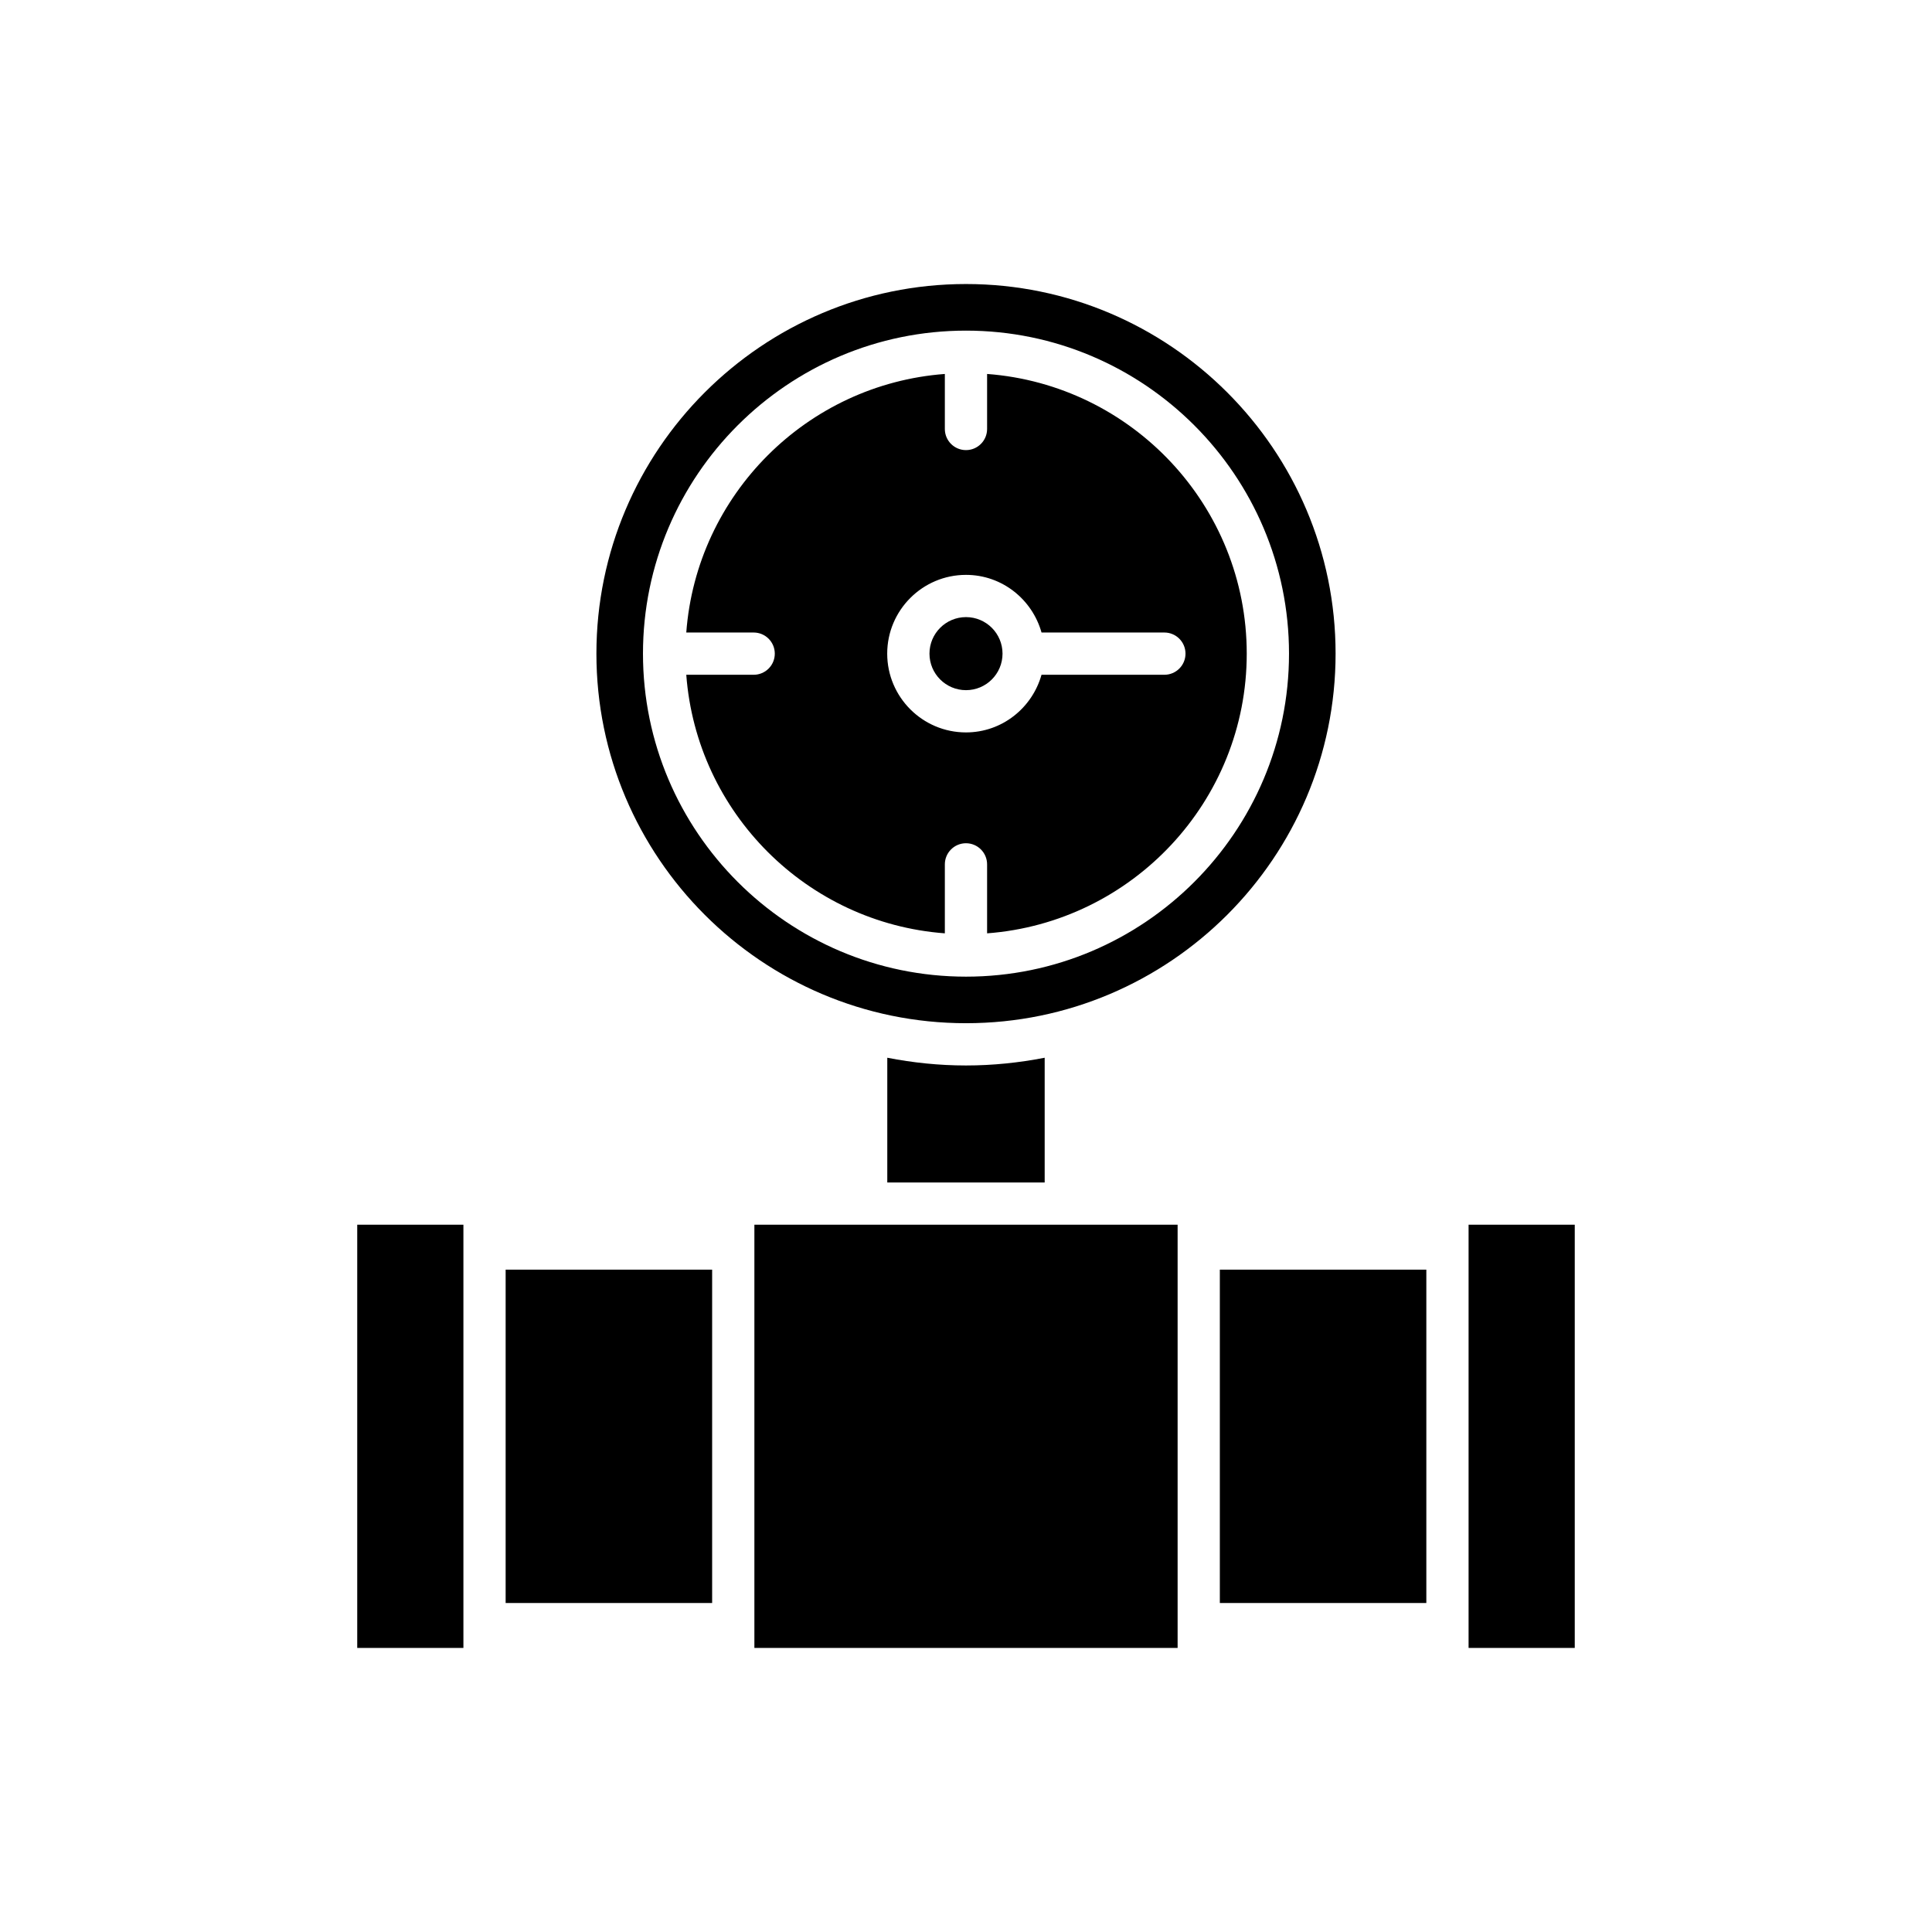
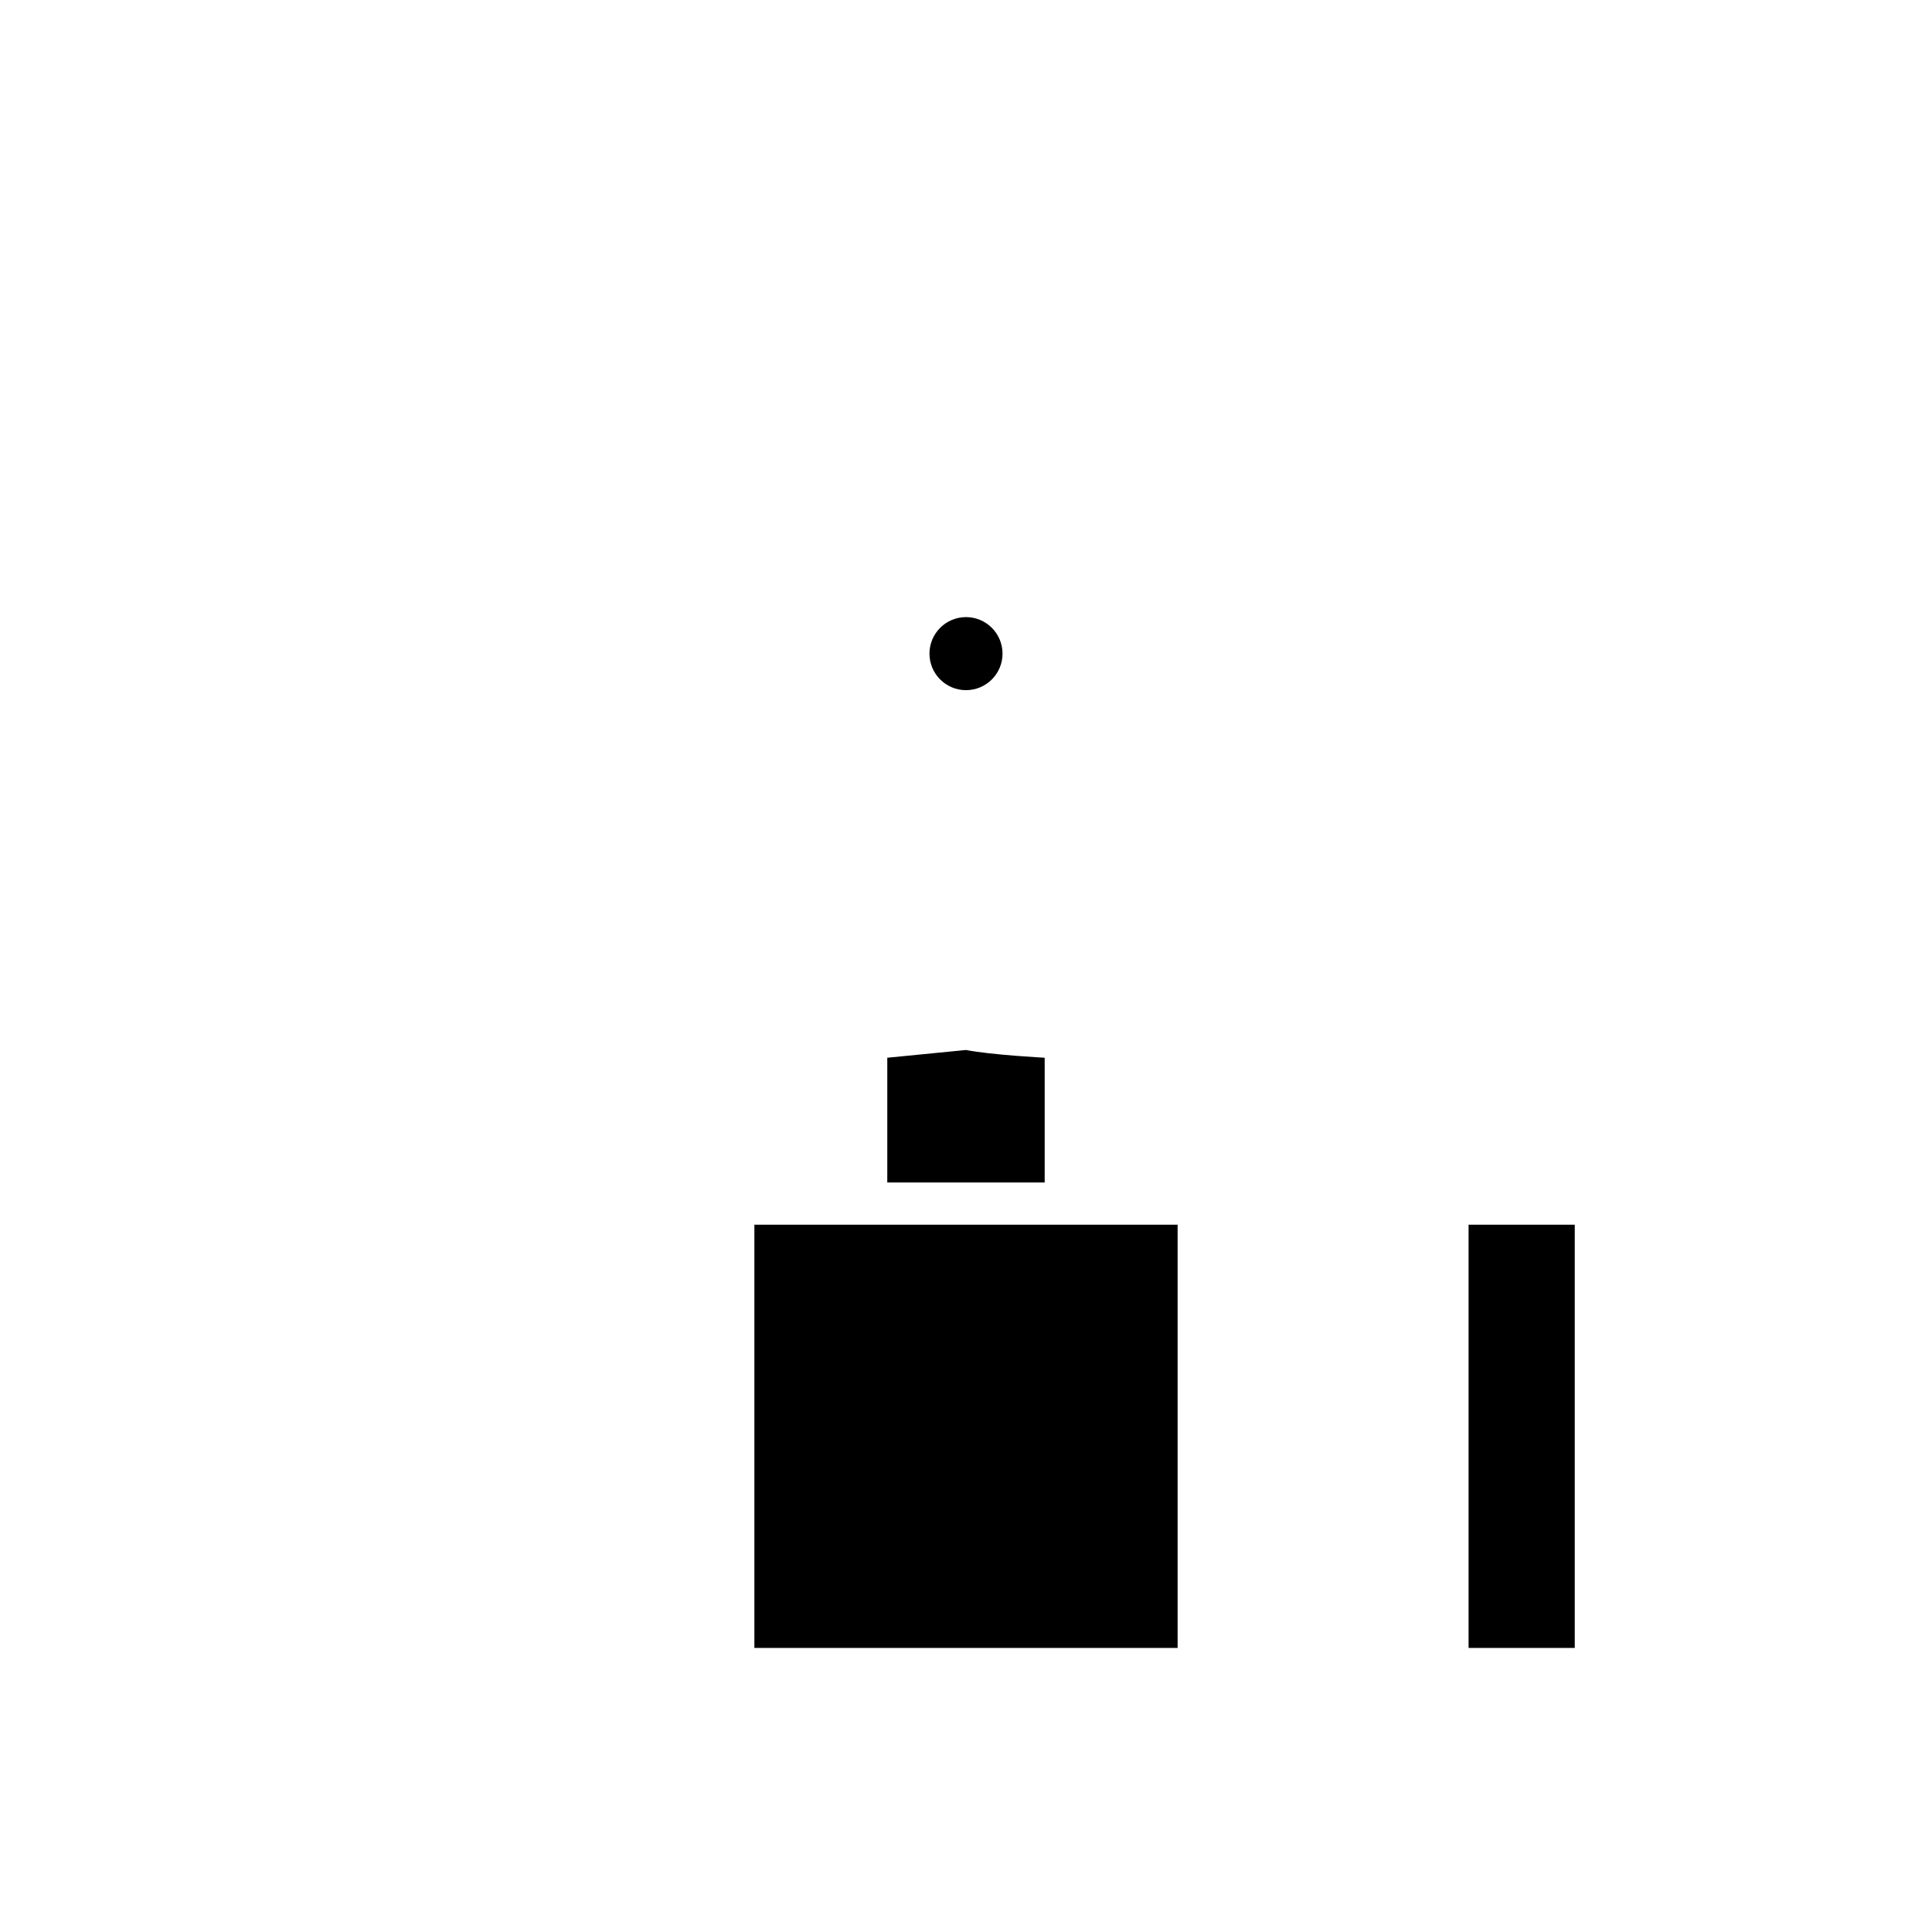
<svg xmlns="http://www.w3.org/2000/svg" fill="#000000" width="800px" height="800px" version="1.1" viewBox="144 144 512 512">
  <g>
    <path d="m533.19 468.56h28.137v112.16h-28.137z" />
-     <path d="m467.27 480.47h54.723v88.344h-54.723z" />
-     <path d="m379.14 424.31v33.059h41.711v-33.059c-6.758 1.312-13.719 2.051-20.855 2.051s-14.098-0.734-20.855-2.051z" />
+     <path d="m379.14 424.31v33.059h41.711v-33.059s-14.098-0.734-20.855-2.051z" />
    <path d="m343.92 468.56h112.16v112.16h-112.16z" />
-     <path d="m278 480.47h54.723v88.344h-54.723z" />
-     <path d="m238.67 468.56h28.137v112.16h-28.137z" />
-     <path d="m343.73 322.82h-17.859c2.742 36.559 31.965 65.781 68.523 68.523v-18.277c0-3.09 2.504-5.598 5.598-5.598s5.598 2.508 5.598 5.598v18.277c38.414-2.879 68.809-34.984 68.809-74.121s-30.395-71.238-68.809-74.121v14.582c0 3.09-2.504 5.598-5.598 5.598s-5.598-2.508-5.598-5.598v-14.582c-36.559 2.742-65.785 31.965-68.523 68.523h17.859c3.094 0 5.598 2.508 5.598 5.598s-2.504 5.598-5.598 5.598zm56.266-26.473c9.562 0 17.551 6.496 20.02 15.277h32.555c3.094 0 5.598 2.508 5.598 5.598s-2.504 5.598-5.598 5.598h-32.559c-2.465 8.781-10.457 15.277-20.02 15.277-11.508 0-20.871-9.363-20.871-20.875s9.367-20.875 20.875-20.875z" />
    <path d="m409.68 317.22c0 5.348-4.336 9.68-9.68 9.68s-9.68-4.332-9.68-9.68c0-5.344 4.336-9.68 9.68-9.68s9.68 4.336 9.68 9.68" />
-     <path d="m400 415.16c54.004 0 97.945-43.938 97.945-97.945s-43.941-97.945-97.945-97.945-97.945 43.938-97.945 97.945c-0.004 54.008 43.938 97.945 97.945 97.945zm0-183.54c47.199 0 85.602 38.398 85.602 85.602 0 47.199-38.402 85.602-85.602 85.602-47.199-0.004-85.605-38.406-85.605-85.605s38.406-85.598 85.605-85.598z" />
  </g>
</svg>